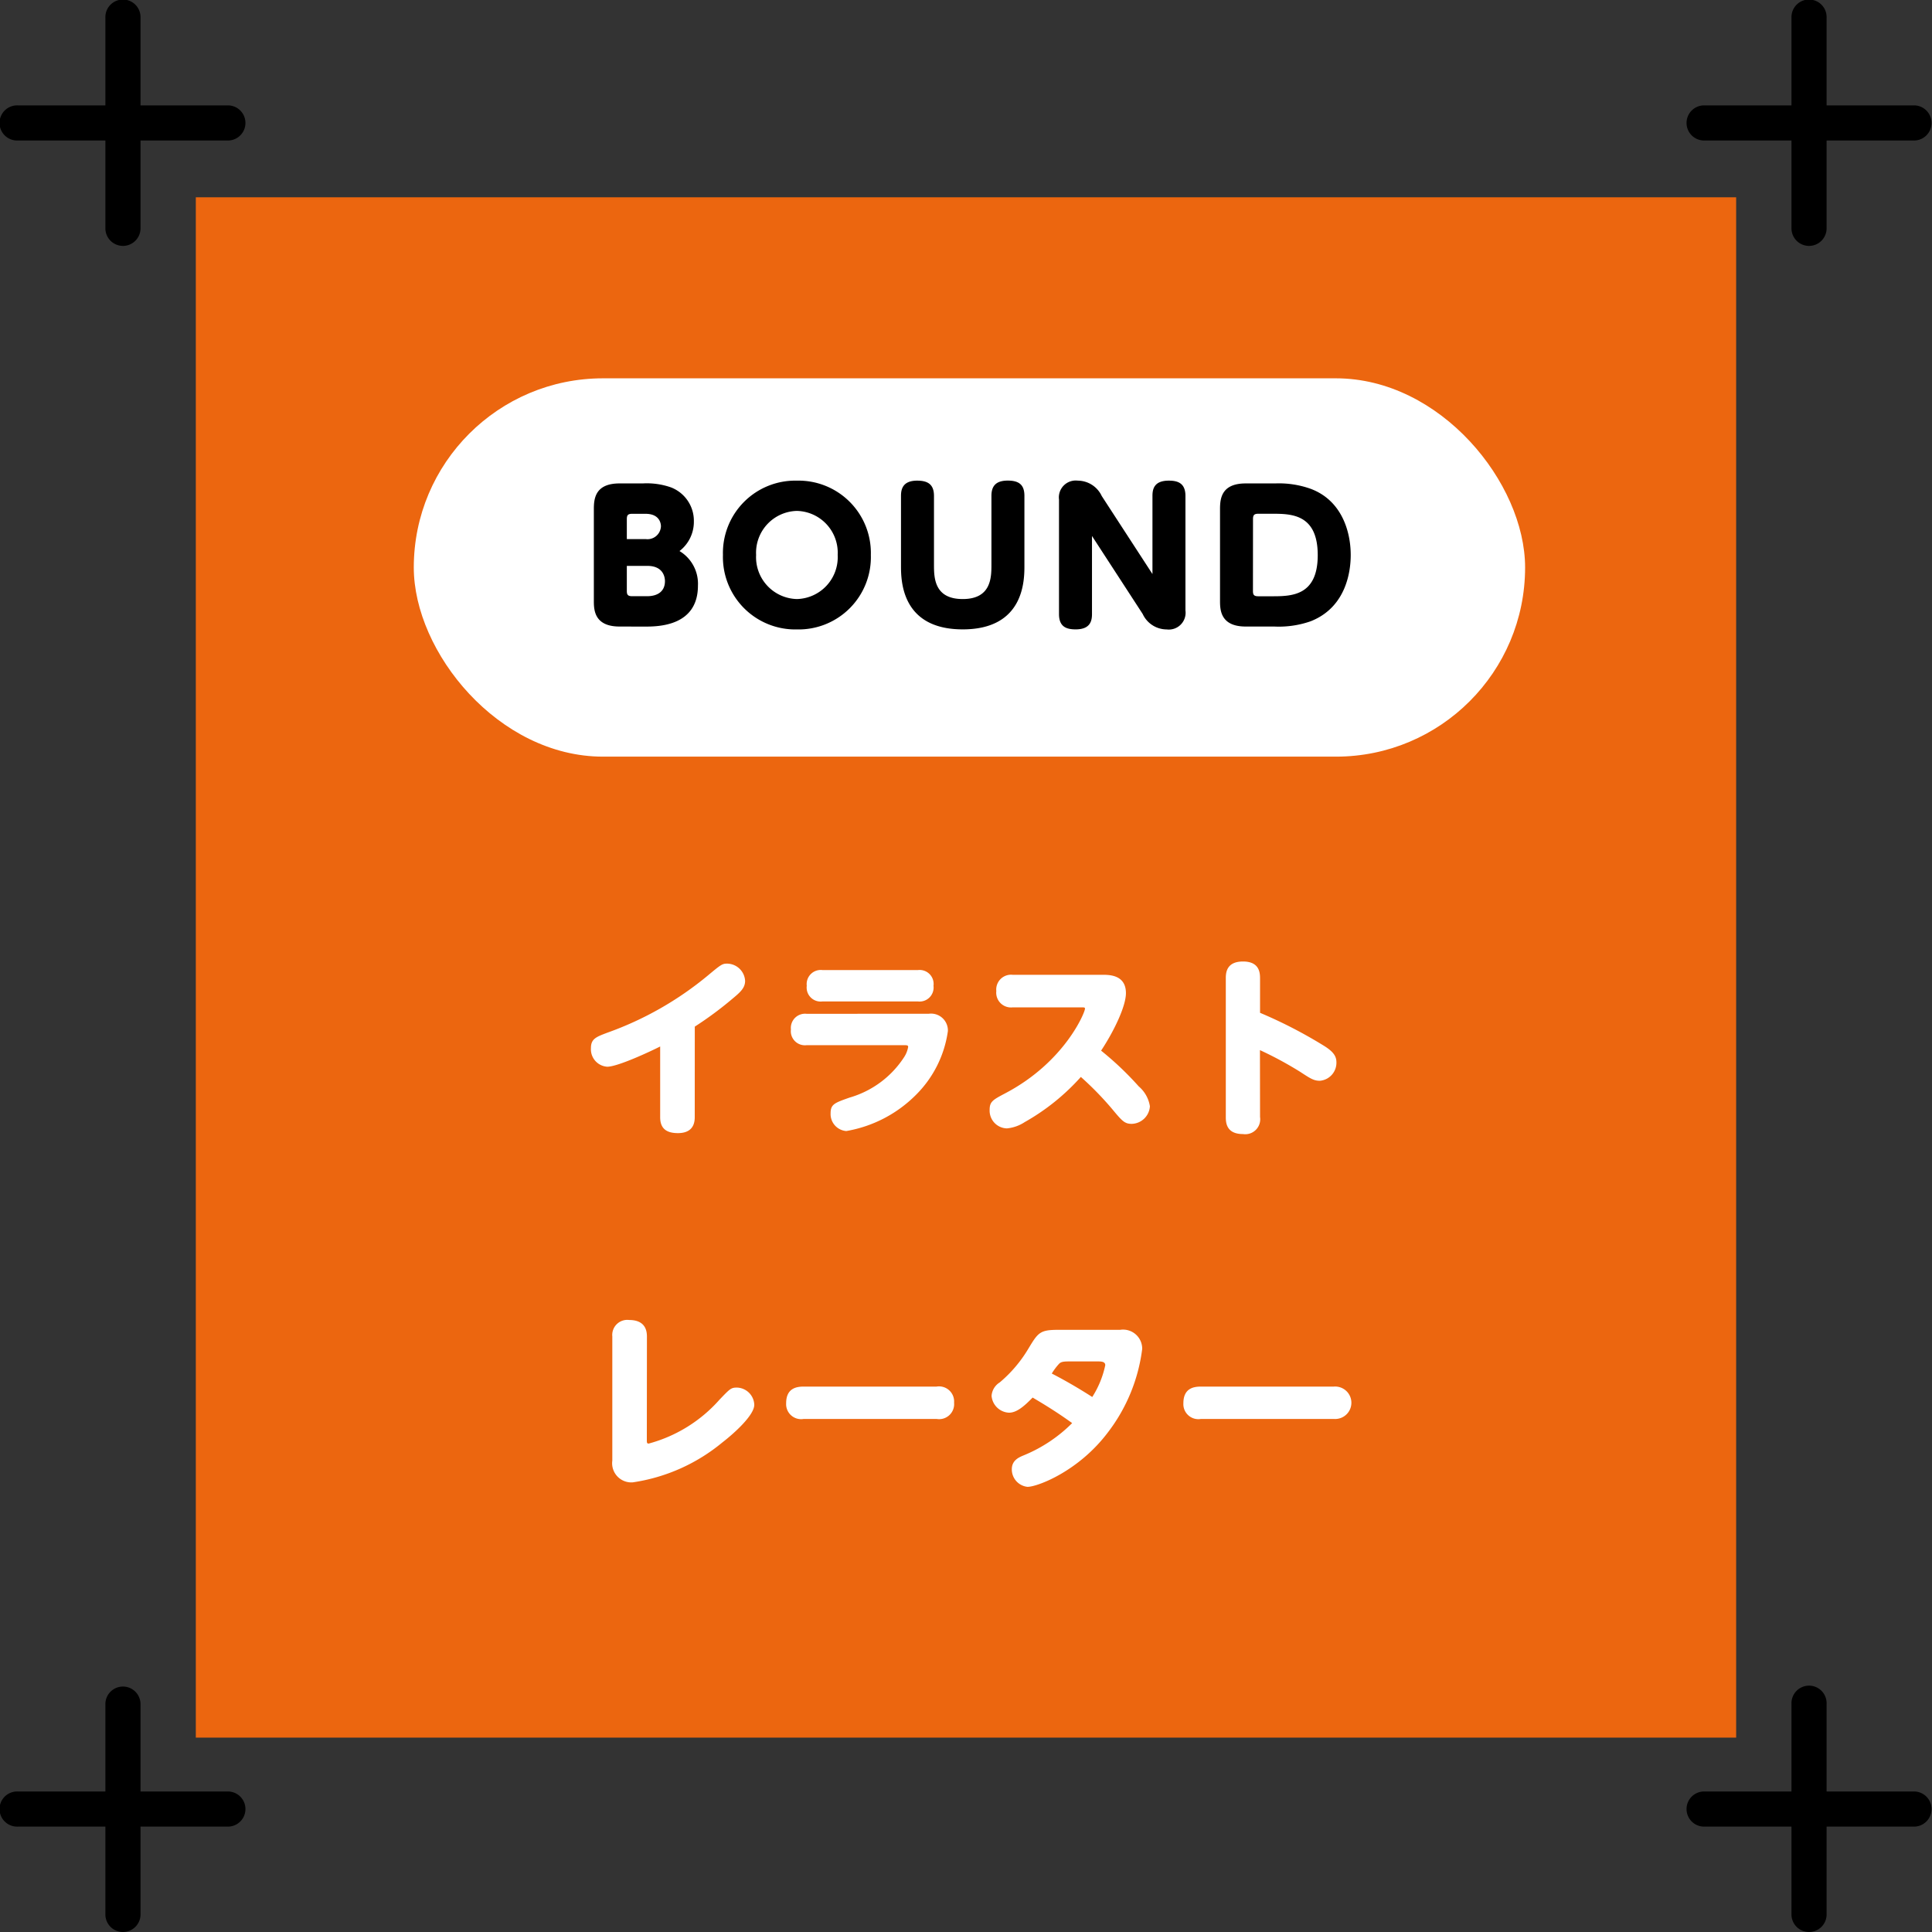
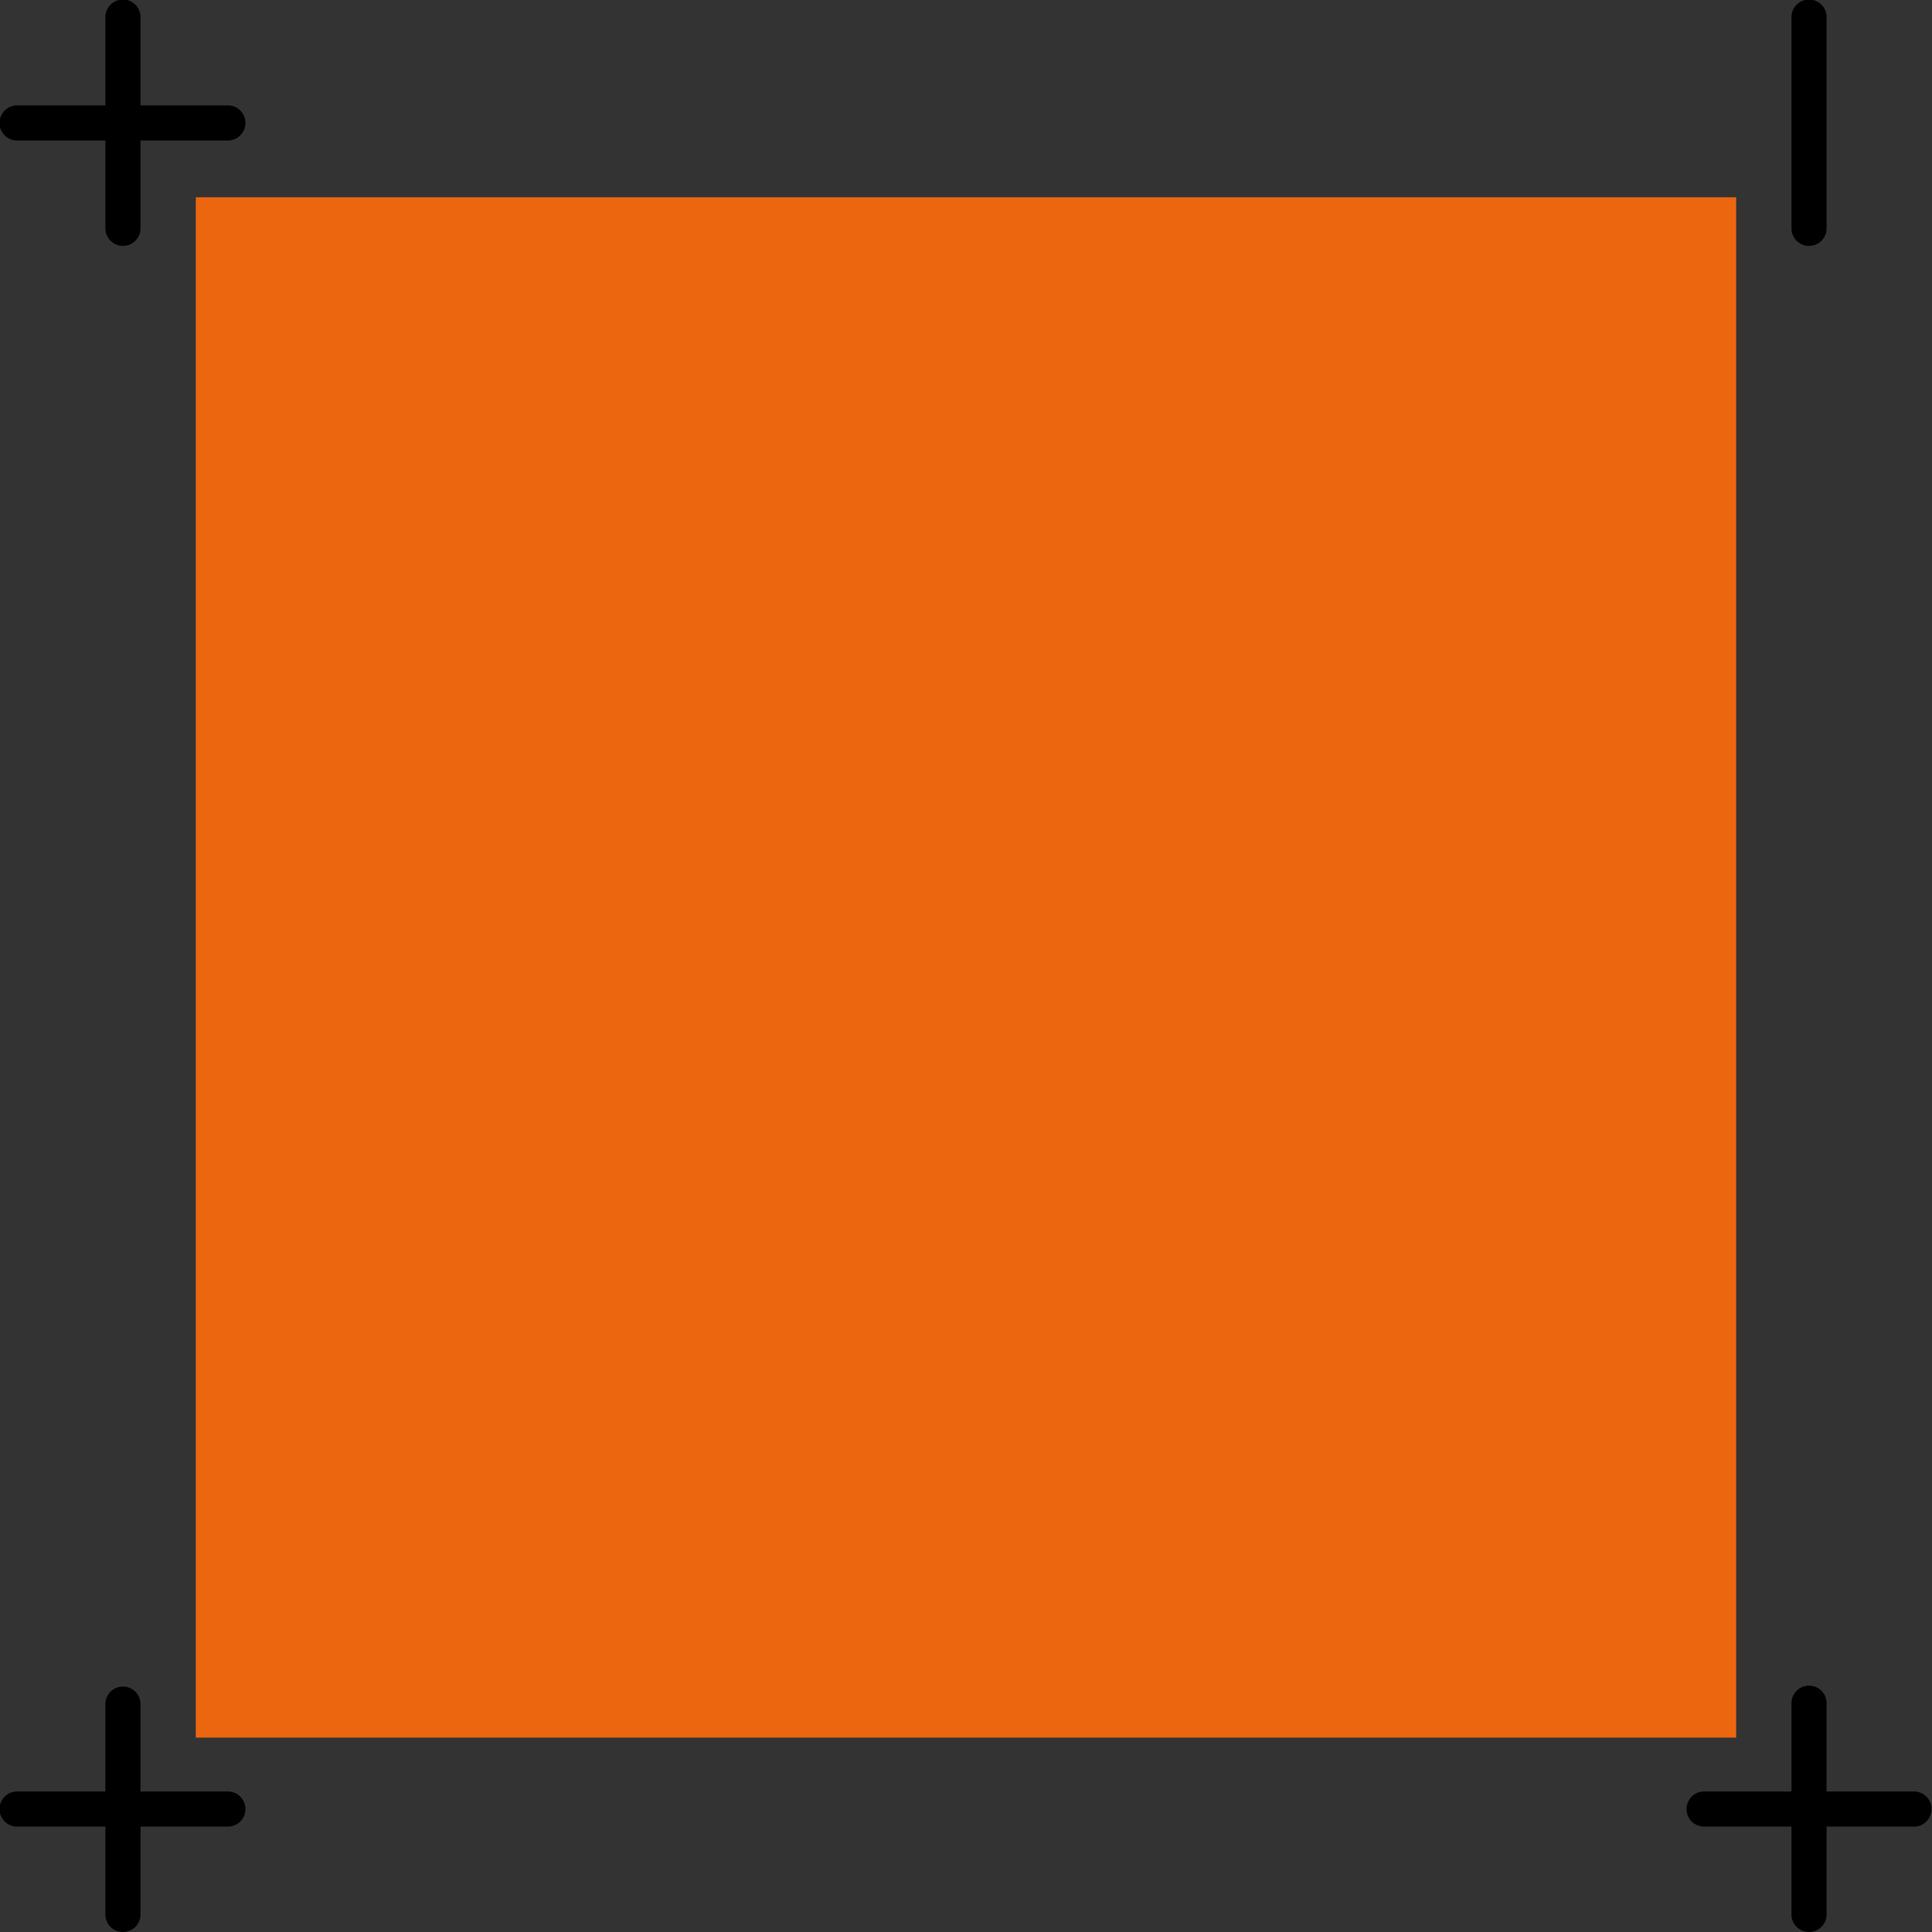
<svg xmlns="http://www.w3.org/2000/svg" width="163.417" height="163.417" viewBox="0 0 163.417 163.417">
  <rect x="0" y="0" width="163.417" height="163.417" fill="#333333" stroke="none" />
  <g id="グループ_205" data-name="グループ 205" transform="translate(-392.292 -3721)">
    <g id="グループ_86" data-name="グループ 86" transform="translate(392.292 3721)">
      <g id="BG" transform="translate(16.563 16.687)">
        <rect id="長方形_296" data-name="長方形 296" width="130.288" height="130.288" fill="#ec660f" />
      </g>
      <g id="クローズパス" transform="translate(0 0)">
        <g id="グループ_85" data-name="グループ 85">
          <g id="グループ_80" data-name="グループ 80">
            <path id="パス_111" data-name="パス 111" d="M1444.734,412.761h-17.827a1.486,1.486,0,1,1,0-2.971h17.827a1.486,1.486,0,0,1,0,2.971Z" transform="translate(-1425.421 -400.876)" />
            <path id="パス_112" data-name="パス 112" d="M1432.907,424.589a1.485,1.485,0,0,1-1.486-1.486V405.276a1.486,1.486,0,1,1,2.971,0V423.1A1.485,1.485,0,0,1,1432.907,424.589Z" transform="translate(-1422.507 -403.79)" />
          </g>
          <g id="グループ_81" data-name="グループ 81" transform="translate(0 142.618)">
-             <path id="パス_113" data-name="パス 113" d="M1444.734,508.761h-17.827a1.486,1.486,0,1,1,0-2.971h17.827a1.486,1.486,0,0,1,0,2.971Z" transform="translate(-1425.421 -496.876)" />
+             <path id="パス_113" data-name="パス 113" d="M1444.734,508.761h-17.827a1.486,1.486,0,1,1,0-2.971h17.827a1.486,1.486,0,0,1,0,2.971" transform="translate(-1425.421 -496.876)" />
            <path id="パス_114" data-name="パス 114" d="M1432.907,520.589a1.485,1.485,0,0,1-1.486-1.486V501.276a1.486,1.486,0,0,1,2.971,0V519.1A1.485,1.485,0,0,1,1432.907,520.589Z" transform="translate(-1422.507 -499.79)" />
          </g>
          <g id="グループ_84" data-name="グループ 84" transform="translate(142.618)">
            <g id="グループ_82" data-name="グループ 82">
-               <path id="パス_115" data-name="パス 115" d="M1540.734,412.761h-17.828a1.486,1.486,0,0,1,0-2.971h17.828a1.486,1.486,0,0,1,0,2.971Z" transform="translate(-1521.421 -400.876)" />
              <path id="パス_116" data-name="パス 116" d="M1528.907,424.589a1.485,1.485,0,0,1-1.486-1.486V405.276a1.486,1.486,0,1,1,2.971,0V423.1A1.485,1.485,0,0,1,1528.907,424.589Z" transform="translate(-1518.508 -403.79)" />
            </g>
            <g id="グループ_83" data-name="グループ 83" transform="translate(0 142.618)">
              <path id="パス_117" data-name="パス 117" d="M1540.734,508.761h-17.828a1.486,1.486,0,0,1,0-2.971h17.828a1.486,1.486,0,0,1,0,2.971Z" transform="translate(-1521.421 -496.876)" />
              <path id="パス_118" data-name="パス 118" d="M1528.907,520.589a1.485,1.485,0,0,1-1.486-1.486V501.276a1.486,1.486,0,1,1,2.971,0V519.1A1.485,1.485,0,0,1,1528.907,520.589Z" transform="translate(-1518.508 -499.79)" />
            </g>
          </g>
        </g>
      </g>
    </g>
-     <path id="パス_164" data-name="パス 164" d="M-23.232-7.872a30.18,30.18,0,0,0,3.216-2.384c.656-.544,1.04-.9,1.04-1.488A1.541,1.541,0,0,0-20.512-13.2c-.4,0-.528.1-1.6.992A28.064,28.064,0,0,1-30.624-7.36c-.976.368-1.392.528-1.392,1.312A1.478,1.478,0,0,0-30.64-4.48c.912,0,3.76-1.344,4.48-1.712V-.208c0,.912.48,1.344,1.5,1.344.656,0,1.424-.224,1.424-1.344Zm10.8-4.784a1.192,1.192,0,0,0-1.328,1.328A1.182,1.182,0,0,0-12.448-10h8.1A1.186,1.186,0,0,0-3.04-11.328a1.182,1.182,0,0,0-1.312-1.328Zm-1.344,3.7A1.2,1.2,0,0,0-15.1-7.632,1.191,1.191,0,0,0-13.792-6.3h8.336c.144,0,.272,0,.272.144a2.293,2.293,0,0,1-.32.832,8.213,8.213,0,0,1-4.64,3.456c-1.264.448-1.6.56-1.6,1.328A1.438,1.438,0,0,0-10.416.96,10.906,10.906,0,0,0-4.56-2.064,9.454,9.454,0,0,0-1.824-7.488,1.425,1.425,0,0,0-3.44-8.96ZM9.472-9.5c.24,0,.3,0,.3.112,0,.32-1.712,4.512-6.736,7.152-1.056.56-1.328.7-1.328,1.408A1.5,1.5,0,0,0,3.168.736a3.278,3.278,0,0,0,1.5-.528A18.646,18.646,0,0,0,9.424-3.616,26.778,26.778,0,0,1,12.048-.928c.864,1.04,1.072,1.28,1.68,1.28a1.583,1.583,0,0,0,1.536-1.488,2.78,2.78,0,0,0-.944-1.68A26.662,26.662,0,0,0,11.136-5.84c1.1-1.664,2.1-3.76,2.1-4.864,0-1.552-1.408-1.552-2-1.552H3.648A1.253,1.253,0,0,0,2.272-10.88,1.249,1.249,0,0,0,3.648-9.5Zm15.1,3.616a30.721,30.721,0,0,1,3.408,1.84c.88.576,1.152.752,1.664.752A1.53,1.53,0,0,0,31.04-4.864c0-.512-.272-.88-.96-1.328a39.361,39.361,0,0,0-5.5-2.848v-2.9c0-.464-.032-1.44-1.44-1.44-1.44,0-1.456,1.008-1.456,1.44V-.224c0,.48.048,1.44,1.456,1.44a1.264,1.264,0,0,0,1.44-1.44ZM-27.28,18.336c0-1.088-.72-1.392-1.488-1.392a1.275,1.275,0,0,0-1.44,1.392v10.5a1.621,1.621,0,0,0,1.728,1.84A15.389,15.389,0,0,0-20.9,27.3c1.056-.816,2.7-2.32,2.7-3.184a1.508,1.508,0,0,0-1.472-1.456c-.5,0-.592.112-1.456,1.008a12.237,12.237,0,0,1-6,3.728c-.16,0-.16-.08-.16-.336Zm13.264,4.24c-.576,0-1.488.112-1.488,1.408a1.269,1.269,0,0,0,1.488,1.328H-2.784A1.271,1.271,0,0,0-1.3,23.936a1.277,1.277,0,0,0-1.488-1.36Zm21.488-4.8c-1.536,0-1.68.256-2.512,1.632a11.22,11.22,0,0,1-2.4,2.816,1.452,1.452,0,0,0-.688,1.136,1.552,1.552,0,0,0,1.472,1.424c.672,0,1.312-.576,2-1.28,1.664.976,2.608,1.632,3.344,2.16a12.463,12.463,0,0,1-4.08,2.72c-.432.176-1.024.432-1.024,1.184a1.482,1.482,0,0,0,1.328,1.488c.832,0,4.32-1.312,6.8-4.608a14.575,14.575,0,0,0,2.9-7.056,1.616,1.616,0,0,0-1.872-1.616Zm3.392,2.672c.3,0,.624.016.624.32a8.074,8.074,0,0,1-1.1,2.688c-.944-.608-2.176-1.344-3.424-1.984a5.146,5.146,0,0,1,.624-.832c.16-.16.368-.192.848-.192Zm8.72,2.128c-.576,0-1.488.112-1.488,1.408a1.269,1.269,0,0,0,1.488,1.328H30.816a1.373,1.373,0,1,0,0-2.736Z" transform="translate(474.292 3815.708)" fill="#fff" />
-     <rect id="長方形_297" data-name="長方形 297" width="94" height="32" rx="16" transform="translate(427.292 3753)" fill="#fff" />
-     <path id="パス_163" data-name="パス 163" d="M-27.48,0c1.095,0,4.515,0,4.515-3.465a3.225,3.225,0,0,0-1.56-2.925A3.119,3.119,0,0,0-23.31-8.9a3.025,3.025,0,0,0-1.95-2.88,6.193,6.193,0,0,0-2.37-.33h-1.965c-2.055,0-2.175,1.275-2.175,2.175v7.755c0,.75.03,2.175,2.175,2.175Zm-1.5-7.4V-9.09c0-.33.09-.45.45-.45H-27.4c1.305,0,1.305.975,1.305,1.065A1.139,1.139,0,0,1-27.375-7.4Zm0,2.265h1.74c1.335,0,1.485.945,1.485,1.29,0,.855-.6,1.275-1.515,1.275h-1.26c-.375,0-.45-.135-.45-.45Zm8.13-.93A6.123,6.123,0,0,0-14.595.24,6.114,6.114,0,0,0-8.34-6.06a6.119,6.119,0,0,0-6.255-6.285A6.119,6.119,0,0,0-20.85-6.06Zm2.805,0a3.539,3.539,0,0,1,3.45-3.72,3.539,3.539,0,0,1,3.45,3.72,3.543,3.543,0,0,1-3.45,3.735A3.543,3.543,0,0,1-18.045-6.06Zm12.255.9c0,1.215,0,5.4,5.22,5.4s5.22-4.17,5.22-5.4v-5.895c0-.915-.435-1.29-1.41-1.29-1.02,0-1.38.48-1.38,1.29v5.79c0,1.095,0,2.94-2.43,2.94S-3-4.17-3-5.265v-5.79c0-.99-.54-1.29-1.425-1.29-1.215,0-1.365.72-1.365,1.29Zm21.27.72-4.29-6.6a2.252,2.252,0,0,0-2.025-1.3,1.426,1.426,0,0,0-1.59,1.6v9.69c0,1.095.66,1.29,1.41,1.29,1.215,0,1.38-.69,1.38-1.29V-7.665l4.29,6.6A2.243,2.243,0,0,0,16.68.24a1.421,1.421,0,0,0,1.59-1.605v-9.69c0-1.1-.675-1.29-1.41-1.29-1.23,0-1.38.7-1.38,1.29Zm7.89-7.665c-2.055,0-2.175,1.275-2.175,2.175v7.755c0,.75.03,2.175,2.175,2.175h2.415A8.144,8.144,0,0,0,28.86-.45c3.09-1.215,3.39-4.38,3.39-5.6,0-2.055-.8-4.65-3.405-5.61a7.988,7.988,0,0,0-2.97-.45Zm.615,3.015c0-.33.09-.45.45-.45h1.14c1.62,0,3.885,0,3.885,3.5s-2.28,3.48-3.93,3.48h-1.1c-.375,0-.45-.135-.45-.45Z" transform="translate(474.292 3774)" />
  </g>
</svg>